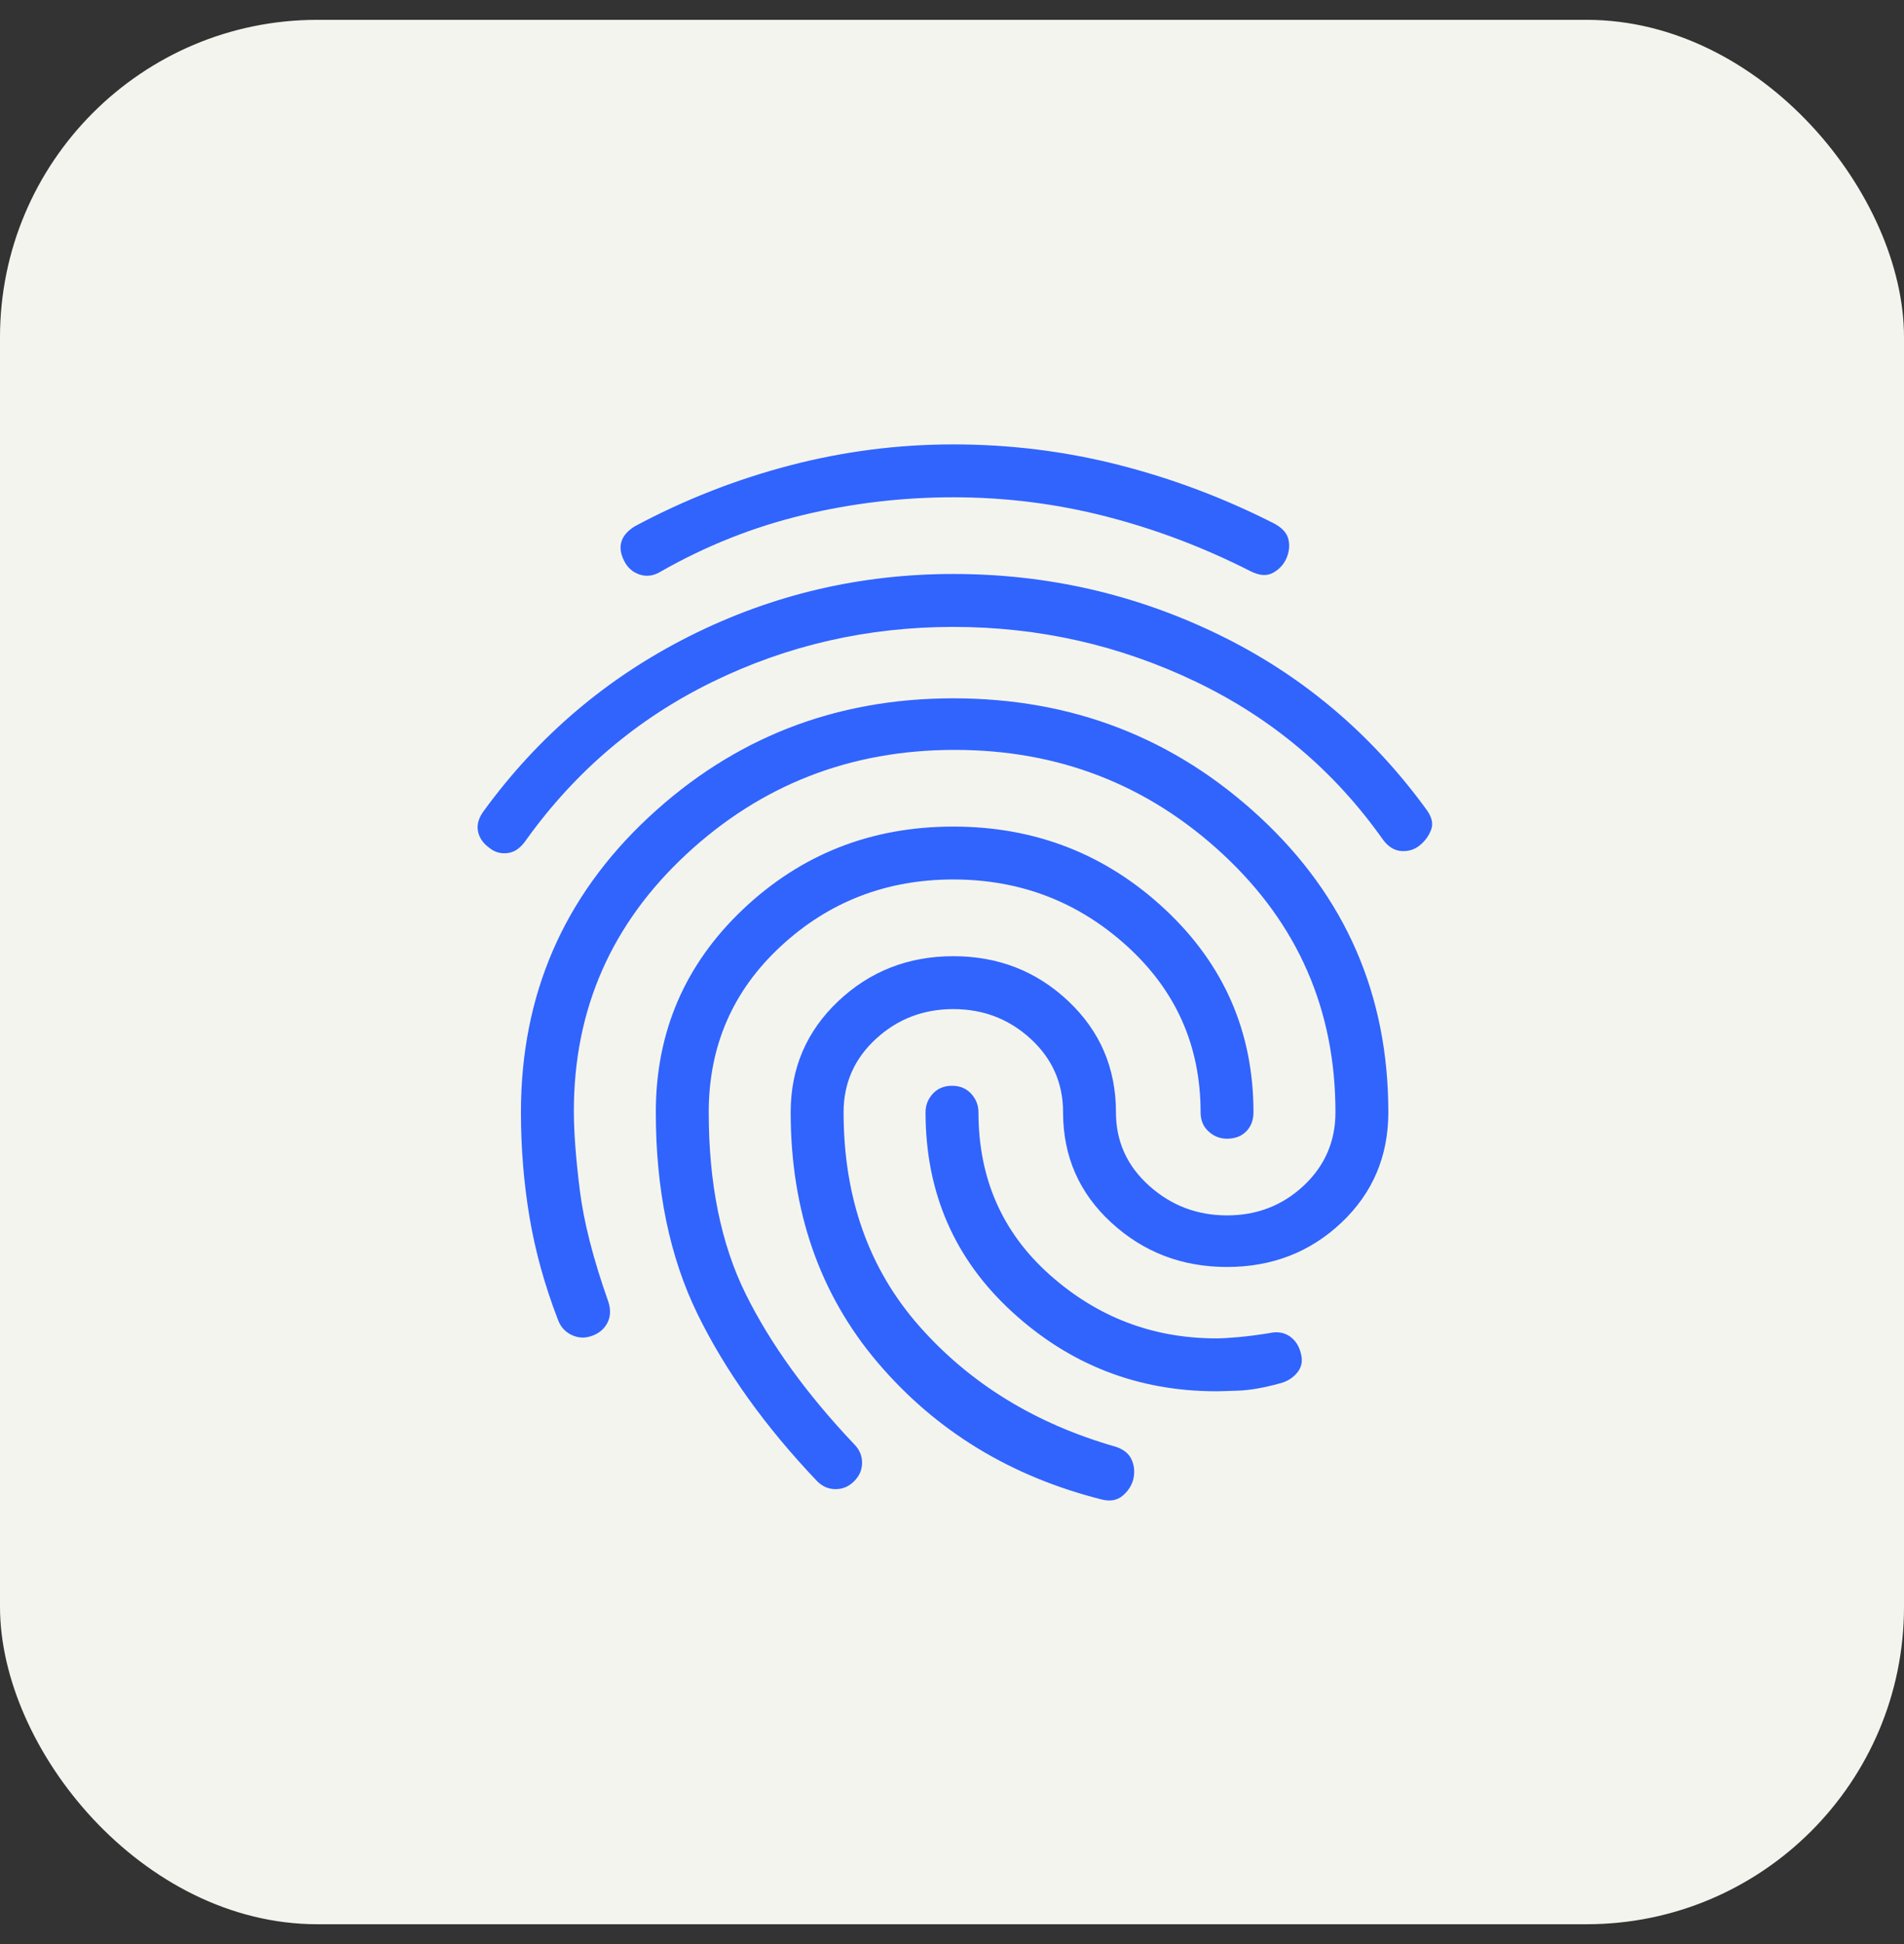
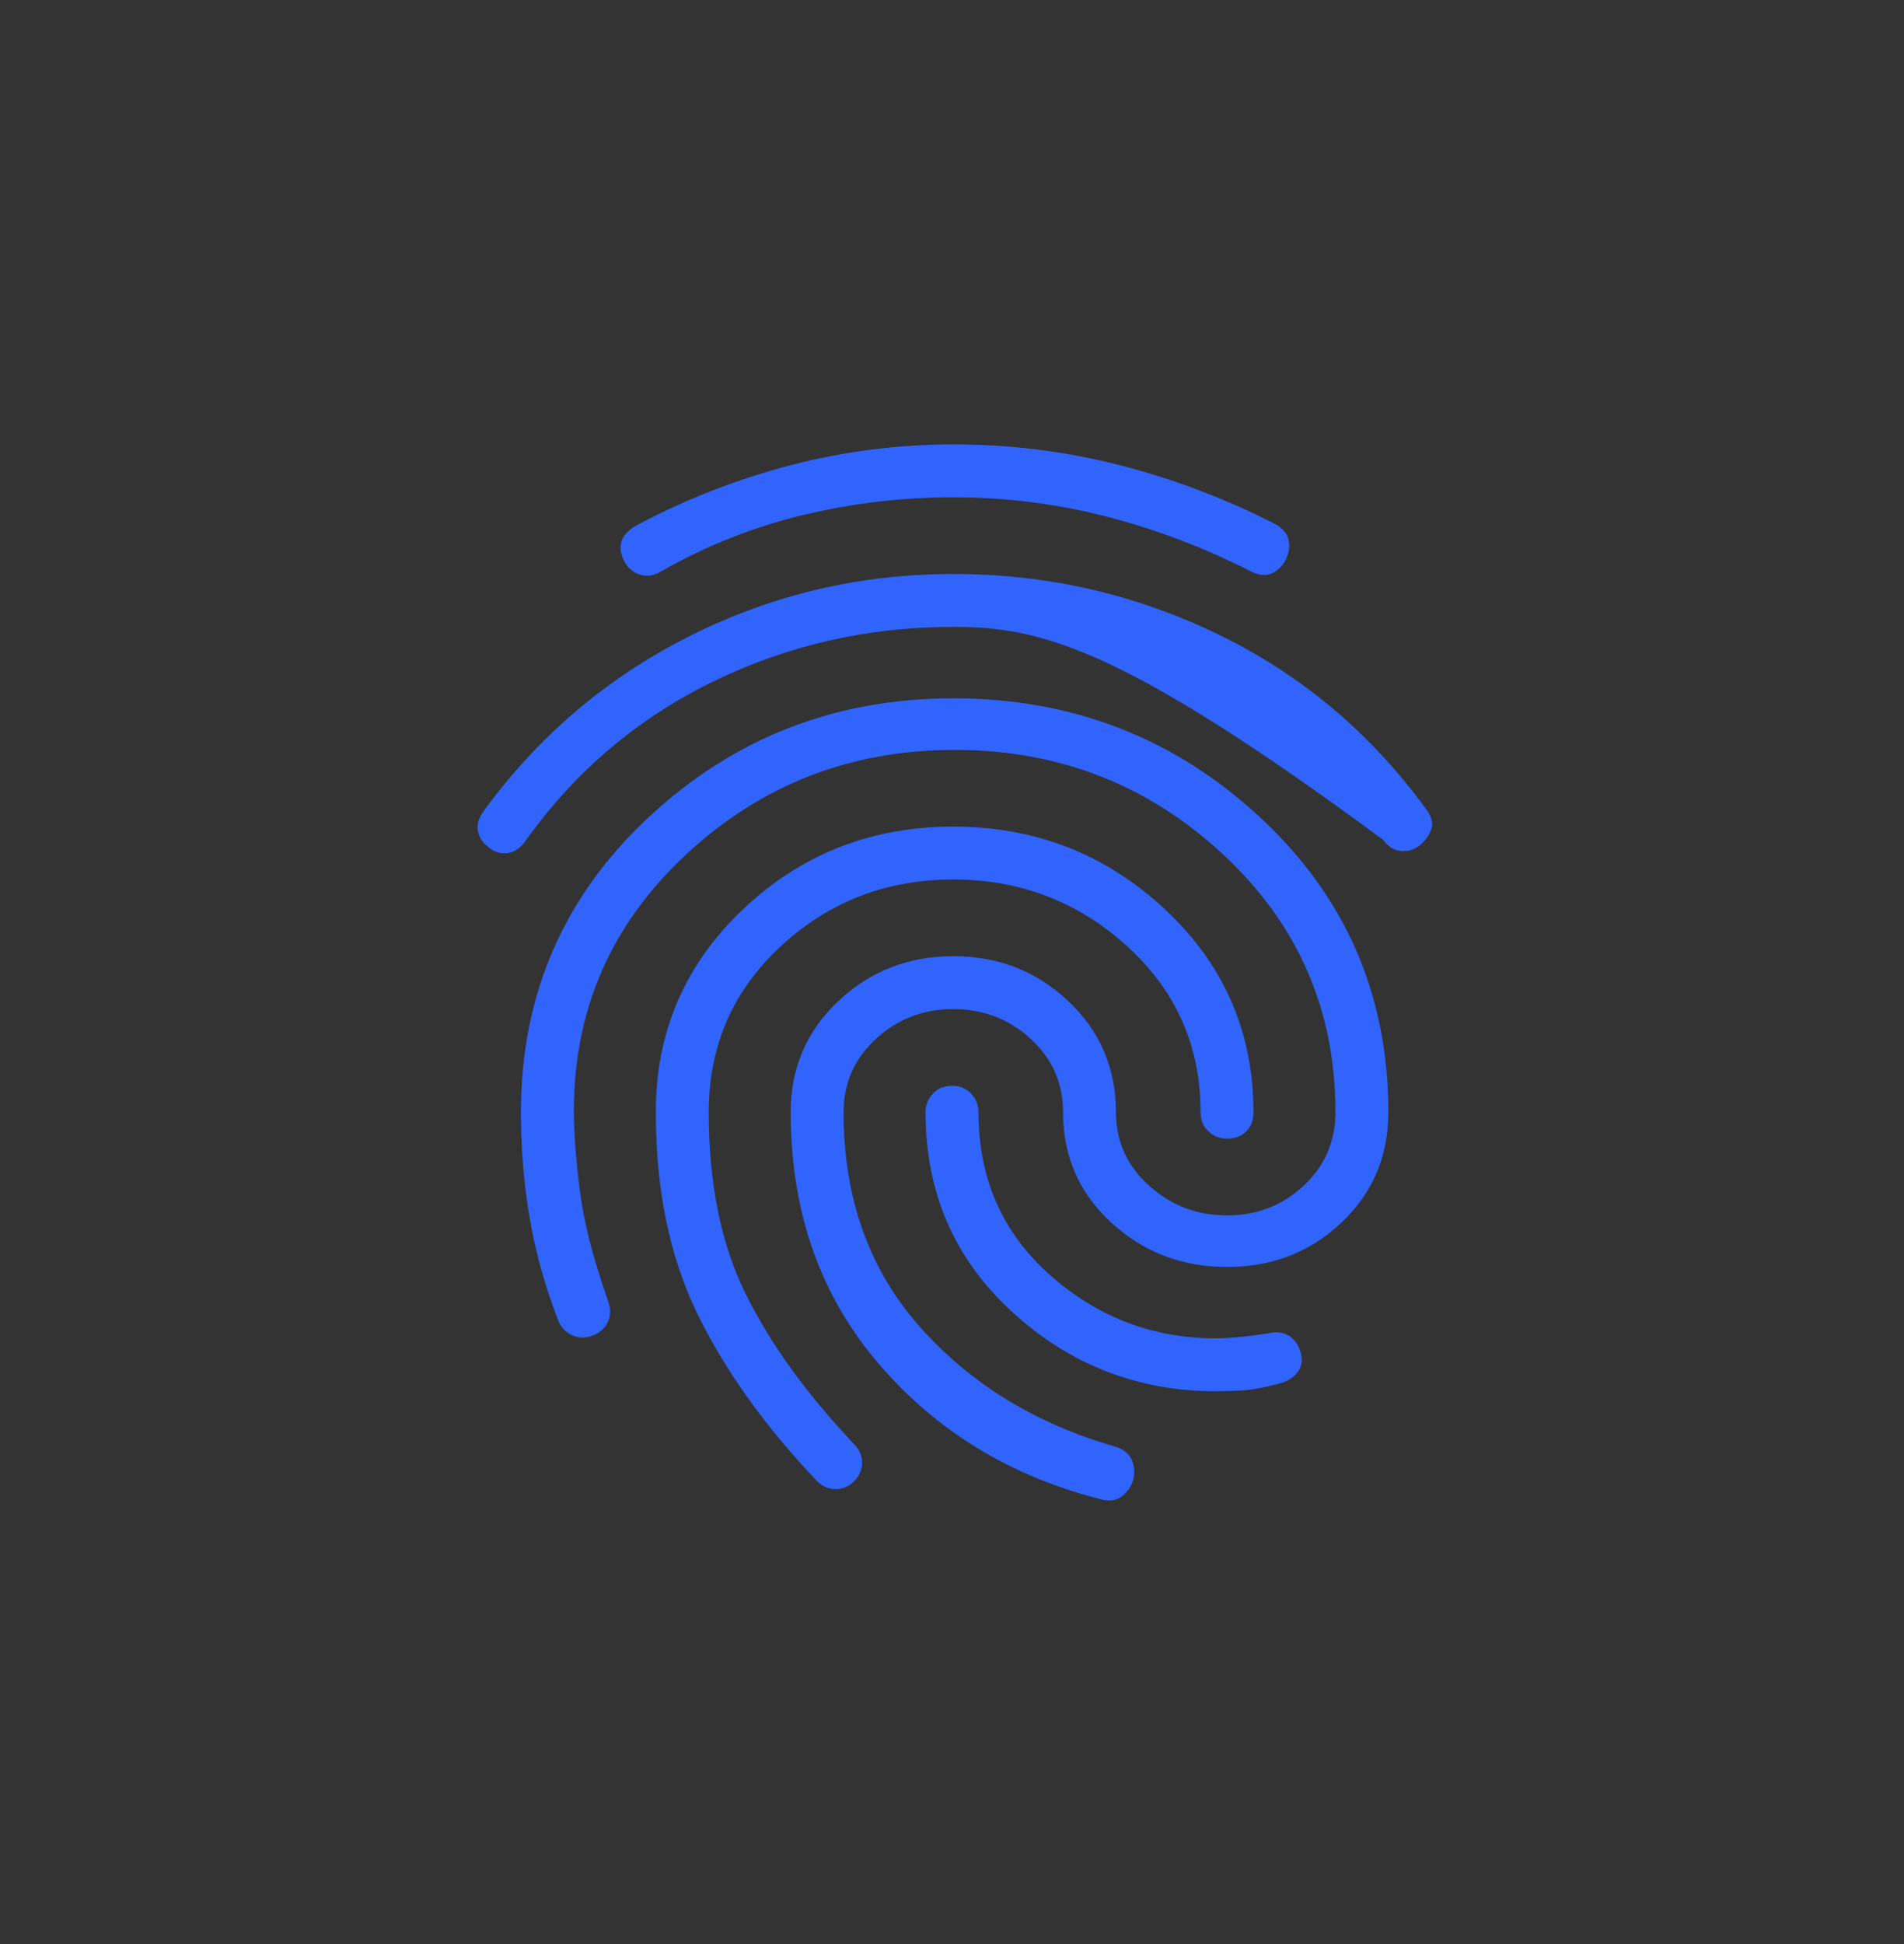
<svg xmlns="http://www.w3.org/2000/svg" width="48" height="49" viewBox="0 0 48 49" fill="none">
  <rect x="0" y="0" width="48" height="49" fill="#333333" stroke="none" />
-   <rect y="0.5" width="48" height="48" rx="8" fill="#F4F4EF" />
  <mask id="mask0_1811_7002" style="mask-type:alpha" maskUnits="userSpaceOnUse" x="8" y="8" width="32" height="33">
    <rect x="8" y="8.5" width="32" height="32" fill="#262626" />
  </mask>
  <g mask="url(#mask0_1811_7002)">
-     <path d="M24.033 14.467C26.389 14.467 28.611 14.973 30.7 15.984C32.789 16.995 34.533 18.456 35.933 20.367C36.089 20.567 36.139 20.745 36.083 20.901C36.028 21.056 35.933 21.19 35.8 21.301C35.667 21.412 35.511 21.462 35.333 21.451C35.156 21.44 35 21.345 34.867 21.167C33.644 19.434 32.072 18.106 30.15 17.184C28.228 16.262 26.189 15.801 24.033 15.801C21.878 15.801 19.855 16.262 17.967 17.184C16.078 18.106 14.511 19.434 13.267 21.167C13.133 21.367 12.978 21.479 12.8 21.501C12.622 21.523 12.467 21.479 12.333 21.367C12.178 21.256 12.083 21.117 12.05 20.951C12.017 20.784 12.067 20.612 12.2 20.434C13.578 18.545 15.306 17.078 17.383 16.034C19.461 14.99 21.678 14.467 24.033 14.467ZM24.033 17.601C27.033 17.601 29.611 18.601 31.767 20.601C33.922 22.601 35 25.078 35 28.034C35 29.145 34.605 30.073 33.817 30.817C33.028 31.562 32.067 31.934 30.933 31.934C29.8 31.934 28.828 31.562 28.017 30.817C27.206 30.073 26.8 29.145 26.8 28.034C26.8 27.301 26.528 26.684 25.983 26.184C25.439 25.684 24.789 25.434 24.033 25.434C23.278 25.434 22.628 25.684 22.083 26.184C21.539 26.684 21.267 27.301 21.267 28.034C21.267 30.19 21.905 31.99 23.183 33.434C24.461 34.879 26.111 35.89 28.133 36.467C28.333 36.534 28.467 36.645 28.533 36.801C28.6 36.956 28.611 37.123 28.567 37.301C28.522 37.456 28.433 37.59 28.3 37.701C28.167 37.812 28 37.845 27.8 37.801C25.489 37.223 23.6 36.073 22.133 34.351C20.667 32.629 19.933 30.523 19.933 28.034C19.933 26.923 20.333 25.99 21.133 25.234C21.933 24.479 22.9 24.101 24.033 24.101C25.167 24.101 26.133 24.479 26.933 25.234C27.733 25.99 28.133 26.923 28.133 28.034C28.133 28.767 28.411 29.384 28.967 29.884C29.522 30.384 30.178 30.634 30.933 30.634C31.689 30.634 32.333 30.384 32.867 29.884C33.4 29.384 33.667 28.767 33.667 28.034C33.667 25.456 32.722 23.29 30.833 21.534C28.944 19.779 26.689 18.901 24.067 18.901C21.444 18.901 19.189 19.779 17.3 21.534C15.411 23.29 14.467 25.445 14.467 28.001C14.467 28.534 14.517 29.201 14.617 30.001C14.717 30.801 14.956 31.734 15.333 32.801C15.4 33.001 15.394 33.178 15.317 33.334C15.239 33.49 15.111 33.601 14.933 33.667C14.755 33.734 14.583 33.728 14.417 33.651C14.25 33.573 14.133 33.445 14.067 33.267C13.733 32.401 13.494 31.54 13.35 30.684C13.206 29.828 13.133 28.945 13.133 28.034C13.133 25.078 14.206 22.601 16.35 20.601C18.494 18.601 21.055 17.601 24.033 17.601ZM24.033 11.201C25.456 11.201 26.844 11.373 28.2 11.717C29.555 12.062 30.867 12.556 32.133 13.201C32.333 13.312 32.45 13.445 32.483 13.601C32.517 13.756 32.5 13.912 32.433 14.067C32.367 14.223 32.255 14.345 32.1 14.434C31.944 14.523 31.756 14.512 31.533 14.401C30.355 13.801 29.139 13.34 27.883 13.017C26.628 12.695 25.344 12.534 24.033 12.534C22.744 12.534 21.478 12.684 20.233 12.984C18.989 13.284 17.8 13.756 16.667 14.401C16.489 14.512 16.311 14.54 16.133 14.484C15.956 14.428 15.822 14.312 15.733 14.134C15.644 13.956 15.622 13.795 15.667 13.651C15.711 13.506 15.822 13.379 16 13.267C17.244 12.601 18.544 12.09 19.9 11.734C21.256 11.379 22.633 11.201 24.033 11.201ZM24.033 20.834C26.1 20.834 27.878 21.529 29.367 22.917C30.855 24.306 31.6 26.012 31.6 28.034C31.6 28.234 31.539 28.395 31.417 28.517C31.294 28.64 31.133 28.701 30.933 28.701C30.756 28.701 30.6 28.64 30.467 28.517C30.333 28.395 30.267 28.234 30.267 28.034C30.267 26.367 29.65 24.973 28.417 23.851C27.183 22.729 25.722 22.167 24.033 22.167C22.344 22.167 20.894 22.729 19.683 23.851C18.472 24.973 17.867 26.367 17.867 28.034C17.867 29.834 18.178 31.362 18.8 32.617C19.422 33.873 20.333 35.134 21.533 36.401C21.667 36.534 21.733 36.69 21.733 36.867C21.733 37.045 21.667 37.201 21.533 37.334C21.4 37.467 21.244 37.534 21.067 37.534C20.889 37.534 20.733 37.467 20.6 37.334C19.289 35.956 18.283 34.551 17.583 33.117C16.883 31.684 16.533 29.99 16.533 28.034C16.533 26.012 17.267 24.306 18.733 22.917C20.2 21.529 21.967 20.834 24.033 20.834ZM24 27.367C24.2 27.367 24.361 27.434 24.483 27.567C24.605 27.701 24.667 27.856 24.667 28.034C24.667 29.701 25.267 31.067 26.467 32.134C27.667 33.201 29.067 33.734 30.667 33.734C30.8 33.734 30.989 33.723 31.233 33.701C31.478 33.678 31.733 33.645 32 33.601C32.2 33.556 32.372 33.584 32.517 33.684C32.661 33.784 32.755 33.934 32.8 34.134C32.844 34.312 32.811 34.467 32.7 34.601C32.589 34.734 32.444 34.823 32.267 34.867C31.867 34.978 31.517 35.04 31.217 35.051C30.917 35.062 30.733 35.067 30.667 35.067C28.689 35.067 26.972 34.401 25.517 33.067C24.061 31.734 23.333 30.056 23.333 28.034C23.333 27.856 23.394 27.701 23.517 27.567C23.639 27.434 23.8 27.367 24 27.367Z" fill="#3064FD" />
+     <path d="M24.033 14.467C26.389 14.467 28.611 14.973 30.7 15.984C32.789 16.995 34.533 18.456 35.933 20.367C36.089 20.567 36.139 20.745 36.083 20.901C36.028 21.056 35.933 21.19 35.8 21.301C35.667 21.412 35.511 21.462 35.333 21.451C35.156 21.44 35 21.345 34.867 21.167C28.228 16.262 26.189 15.801 24.033 15.801C21.878 15.801 19.855 16.262 17.967 17.184C16.078 18.106 14.511 19.434 13.267 21.167C13.133 21.367 12.978 21.479 12.8 21.501C12.622 21.523 12.467 21.479 12.333 21.367C12.178 21.256 12.083 21.117 12.05 20.951C12.017 20.784 12.067 20.612 12.2 20.434C13.578 18.545 15.306 17.078 17.383 16.034C19.461 14.99 21.678 14.467 24.033 14.467ZM24.033 17.601C27.033 17.601 29.611 18.601 31.767 20.601C33.922 22.601 35 25.078 35 28.034C35 29.145 34.605 30.073 33.817 30.817C33.028 31.562 32.067 31.934 30.933 31.934C29.8 31.934 28.828 31.562 28.017 30.817C27.206 30.073 26.8 29.145 26.8 28.034C26.8 27.301 26.528 26.684 25.983 26.184C25.439 25.684 24.789 25.434 24.033 25.434C23.278 25.434 22.628 25.684 22.083 26.184C21.539 26.684 21.267 27.301 21.267 28.034C21.267 30.19 21.905 31.99 23.183 33.434C24.461 34.879 26.111 35.89 28.133 36.467C28.333 36.534 28.467 36.645 28.533 36.801C28.6 36.956 28.611 37.123 28.567 37.301C28.522 37.456 28.433 37.59 28.3 37.701C28.167 37.812 28 37.845 27.8 37.801C25.489 37.223 23.6 36.073 22.133 34.351C20.667 32.629 19.933 30.523 19.933 28.034C19.933 26.923 20.333 25.99 21.133 25.234C21.933 24.479 22.9 24.101 24.033 24.101C25.167 24.101 26.133 24.479 26.933 25.234C27.733 25.99 28.133 26.923 28.133 28.034C28.133 28.767 28.411 29.384 28.967 29.884C29.522 30.384 30.178 30.634 30.933 30.634C31.689 30.634 32.333 30.384 32.867 29.884C33.4 29.384 33.667 28.767 33.667 28.034C33.667 25.456 32.722 23.29 30.833 21.534C28.944 19.779 26.689 18.901 24.067 18.901C21.444 18.901 19.189 19.779 17.3 21.534C15.411 23.29 14.467 25.445 14.467 28.001C14.467 28.534 14.517 29.201 14.617 30.001C14.717 30.801 14.956 31.734 15.333 32.801C15.4 33.001 15.394 33.178 15.317 33.334C15.239 33.49 15.111 33.601 14.933 33.667C14.755 33.734 14.583 33.728 14.417 33.651C14.25 33.573 14.133 33.445 14.067 33.267C13.733 32.401 13.494 31.54 13.35 30.684C13.206 29.828 13.133 28.945 13.133 28.034C13.133 25.078 14.206 22.601 16.35 20.601C18.494 18.601 21.055 17.601 24.033 17.601ZM24.033 11.201C25.456 11.201 26.844 11.373 28.2 11.717C29.555 12.062 30.867 12.556 32.133 13.201C32.333 13.312 32.45 13.445 32.483 13.601C32.517 13.756 32.5 13.912 32.433 14.067C32.367 14.223 32.255 14.345 32.1 14.434C31.944 14.523 31.756 14.512 31.533 14.401C30.355 13.801 29.139 13.34 27.883 13.017C26.628 12.695 25.344 12.534 24.033 12.534C22.744 12.534 21.478 12.684 20.233 12.984C18.989 13.284 17.8 13.756 16.667 14.401C16.489 14.512 16.311 14.54 16.133 14.484C15.956 14.428 15.822 14.312 15.733 14.134C15.644 13.956 15.622 13.795 15.667 13.651C15.711 13.506 15.822 13.379 16 13.267C17.244 12.601 18.544 12.09 19.9 11.734C21.256 11.379 22.633 11.201 24.033 11.201ZM24.033 20.834C26.1 20.834 27.878 21.529 29.367 22.917C30.855 24.306 31.6 26.012 31.6 28.034C31.6 28.234 31.539 28.395 31.417 28.517C31.294 28.64 31.133 28.701 30.933 28.701C30.756 28.701 30.6 28.64 30.467 28.517C30.333 28.395 30.267 28.234 30.267 28.034C30.267 26.367 29.65 24.973 28.417 23.851C27.183 22.729 25.722 22.167 24.033 22.167C22.344 22.167 20.894 22.729 19.683 23.851C18.472 24.973 17.867 26.367 17.867 28.034C17.867 29.834 18.178 31.362 18.8 32.617C19.422 33.873 20.333 35.134 21.533 36.401C21.667 36.534 21.733 36.69 21.733 36.867C21.733 37.045 21.667 37.201 21.533 37.334C21.4 37.467 21.244 37.534 21.067 37.534C20.889 37.534 20.733 37.467 20.6 37.334C19.289 35.956 18.283 34.551 17.583 33.117C16.883 31.684 16.533 29.99 16.533 28.034C16.533 26.012 17.267 24.306 18.733 22.917C20.2 21.529 21.967 20.834 24.033 20.834ZM24 27.367C24.2 27.367 24.361 27.434 24.483 27.567C24.605 27.701 24.667 27.856 24.667 28.034C24.667 29.701 25.267 31.067 26.467 32.134C27.667 33.201 29.067 33.734 30.667 33.734C30.8 33.734 30.989 33.723 31.233 33.701C31.478 33.678 31.733 33.645 32 33.601C32.2 33.556 32.372 33.584 32.517 33.684C32.661 33.784 32.755 33.934 32.8 34.134C32.844 34.312 32.811 34.467 32.7 34.601C32.589 34.734 32.444 34.823 32.267 34.867C31.867 34.978 31.517 35.04 31.217 35.051C30.917 35.062 30.733 35.067 30.667 35.067C28.689 35.067 26.972 34.401 25.517 33.067C24.061 31.734 23.333 30.056 23.333 28.034C23.333 27.856 23.394 27.701 23.517 27.567C23.639 27.434 23.8 27.367 24 27.367Z" fill="#3064FD" />
  </g>
</svg>